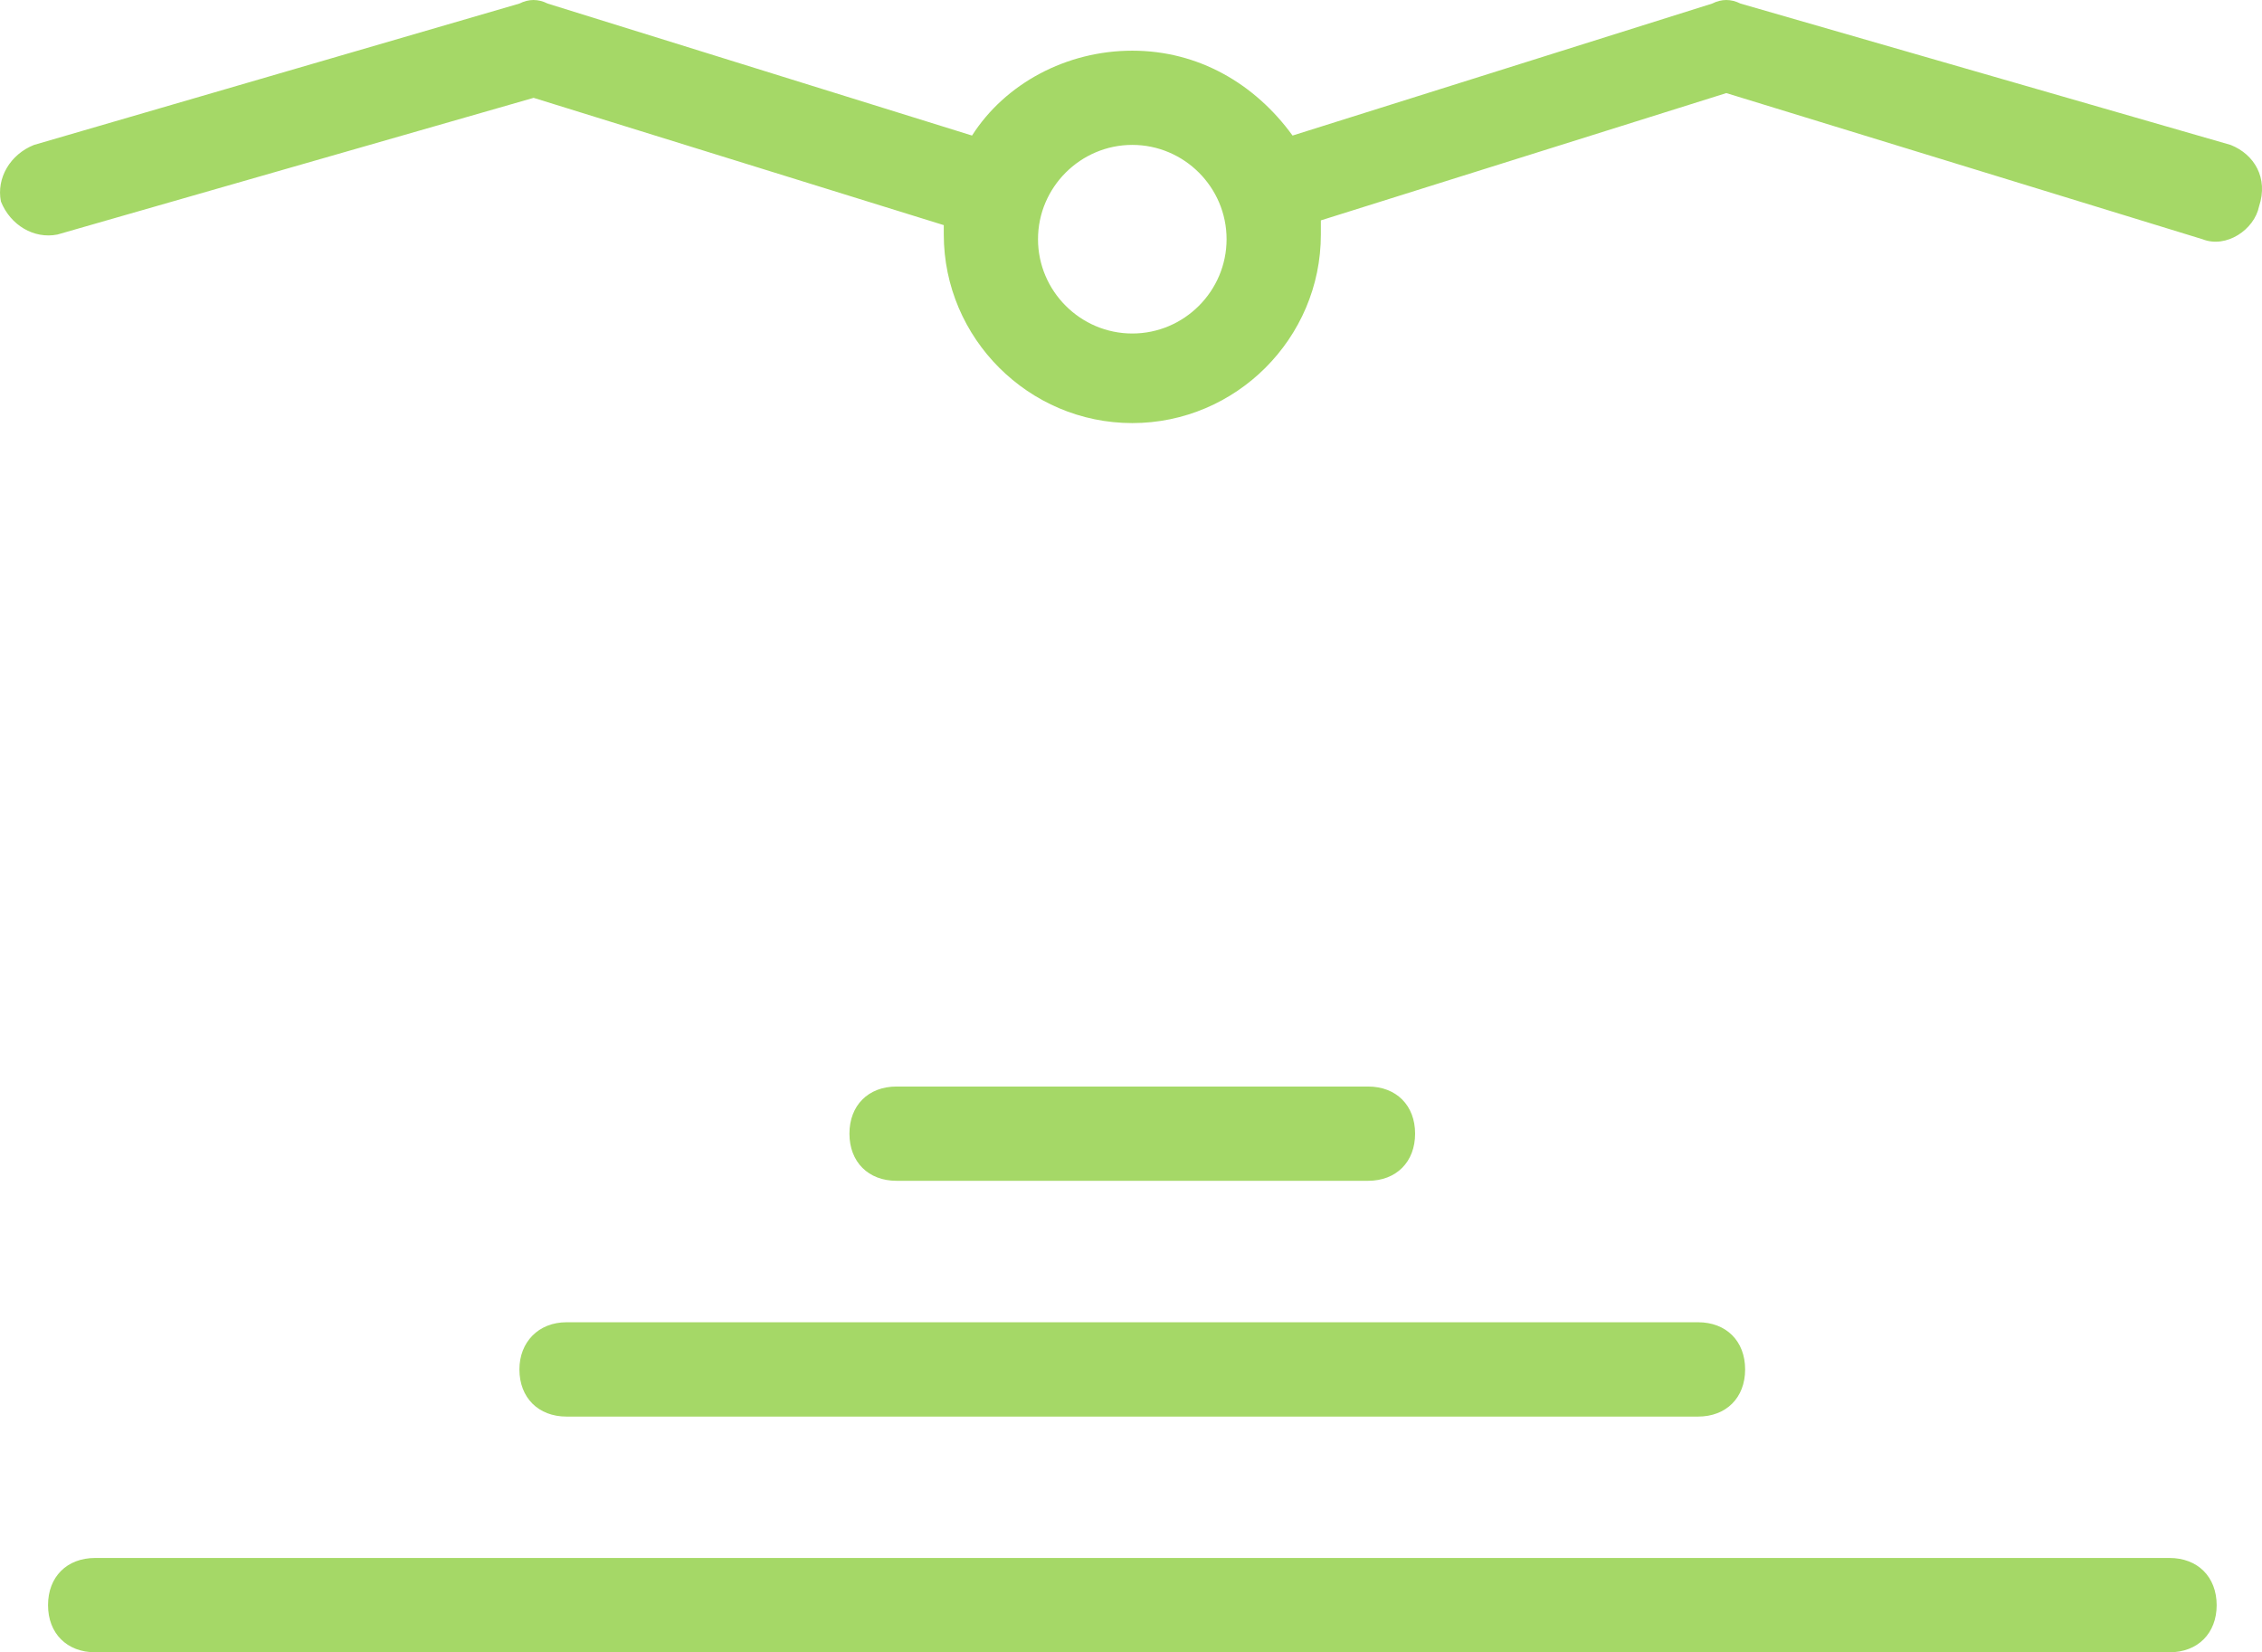
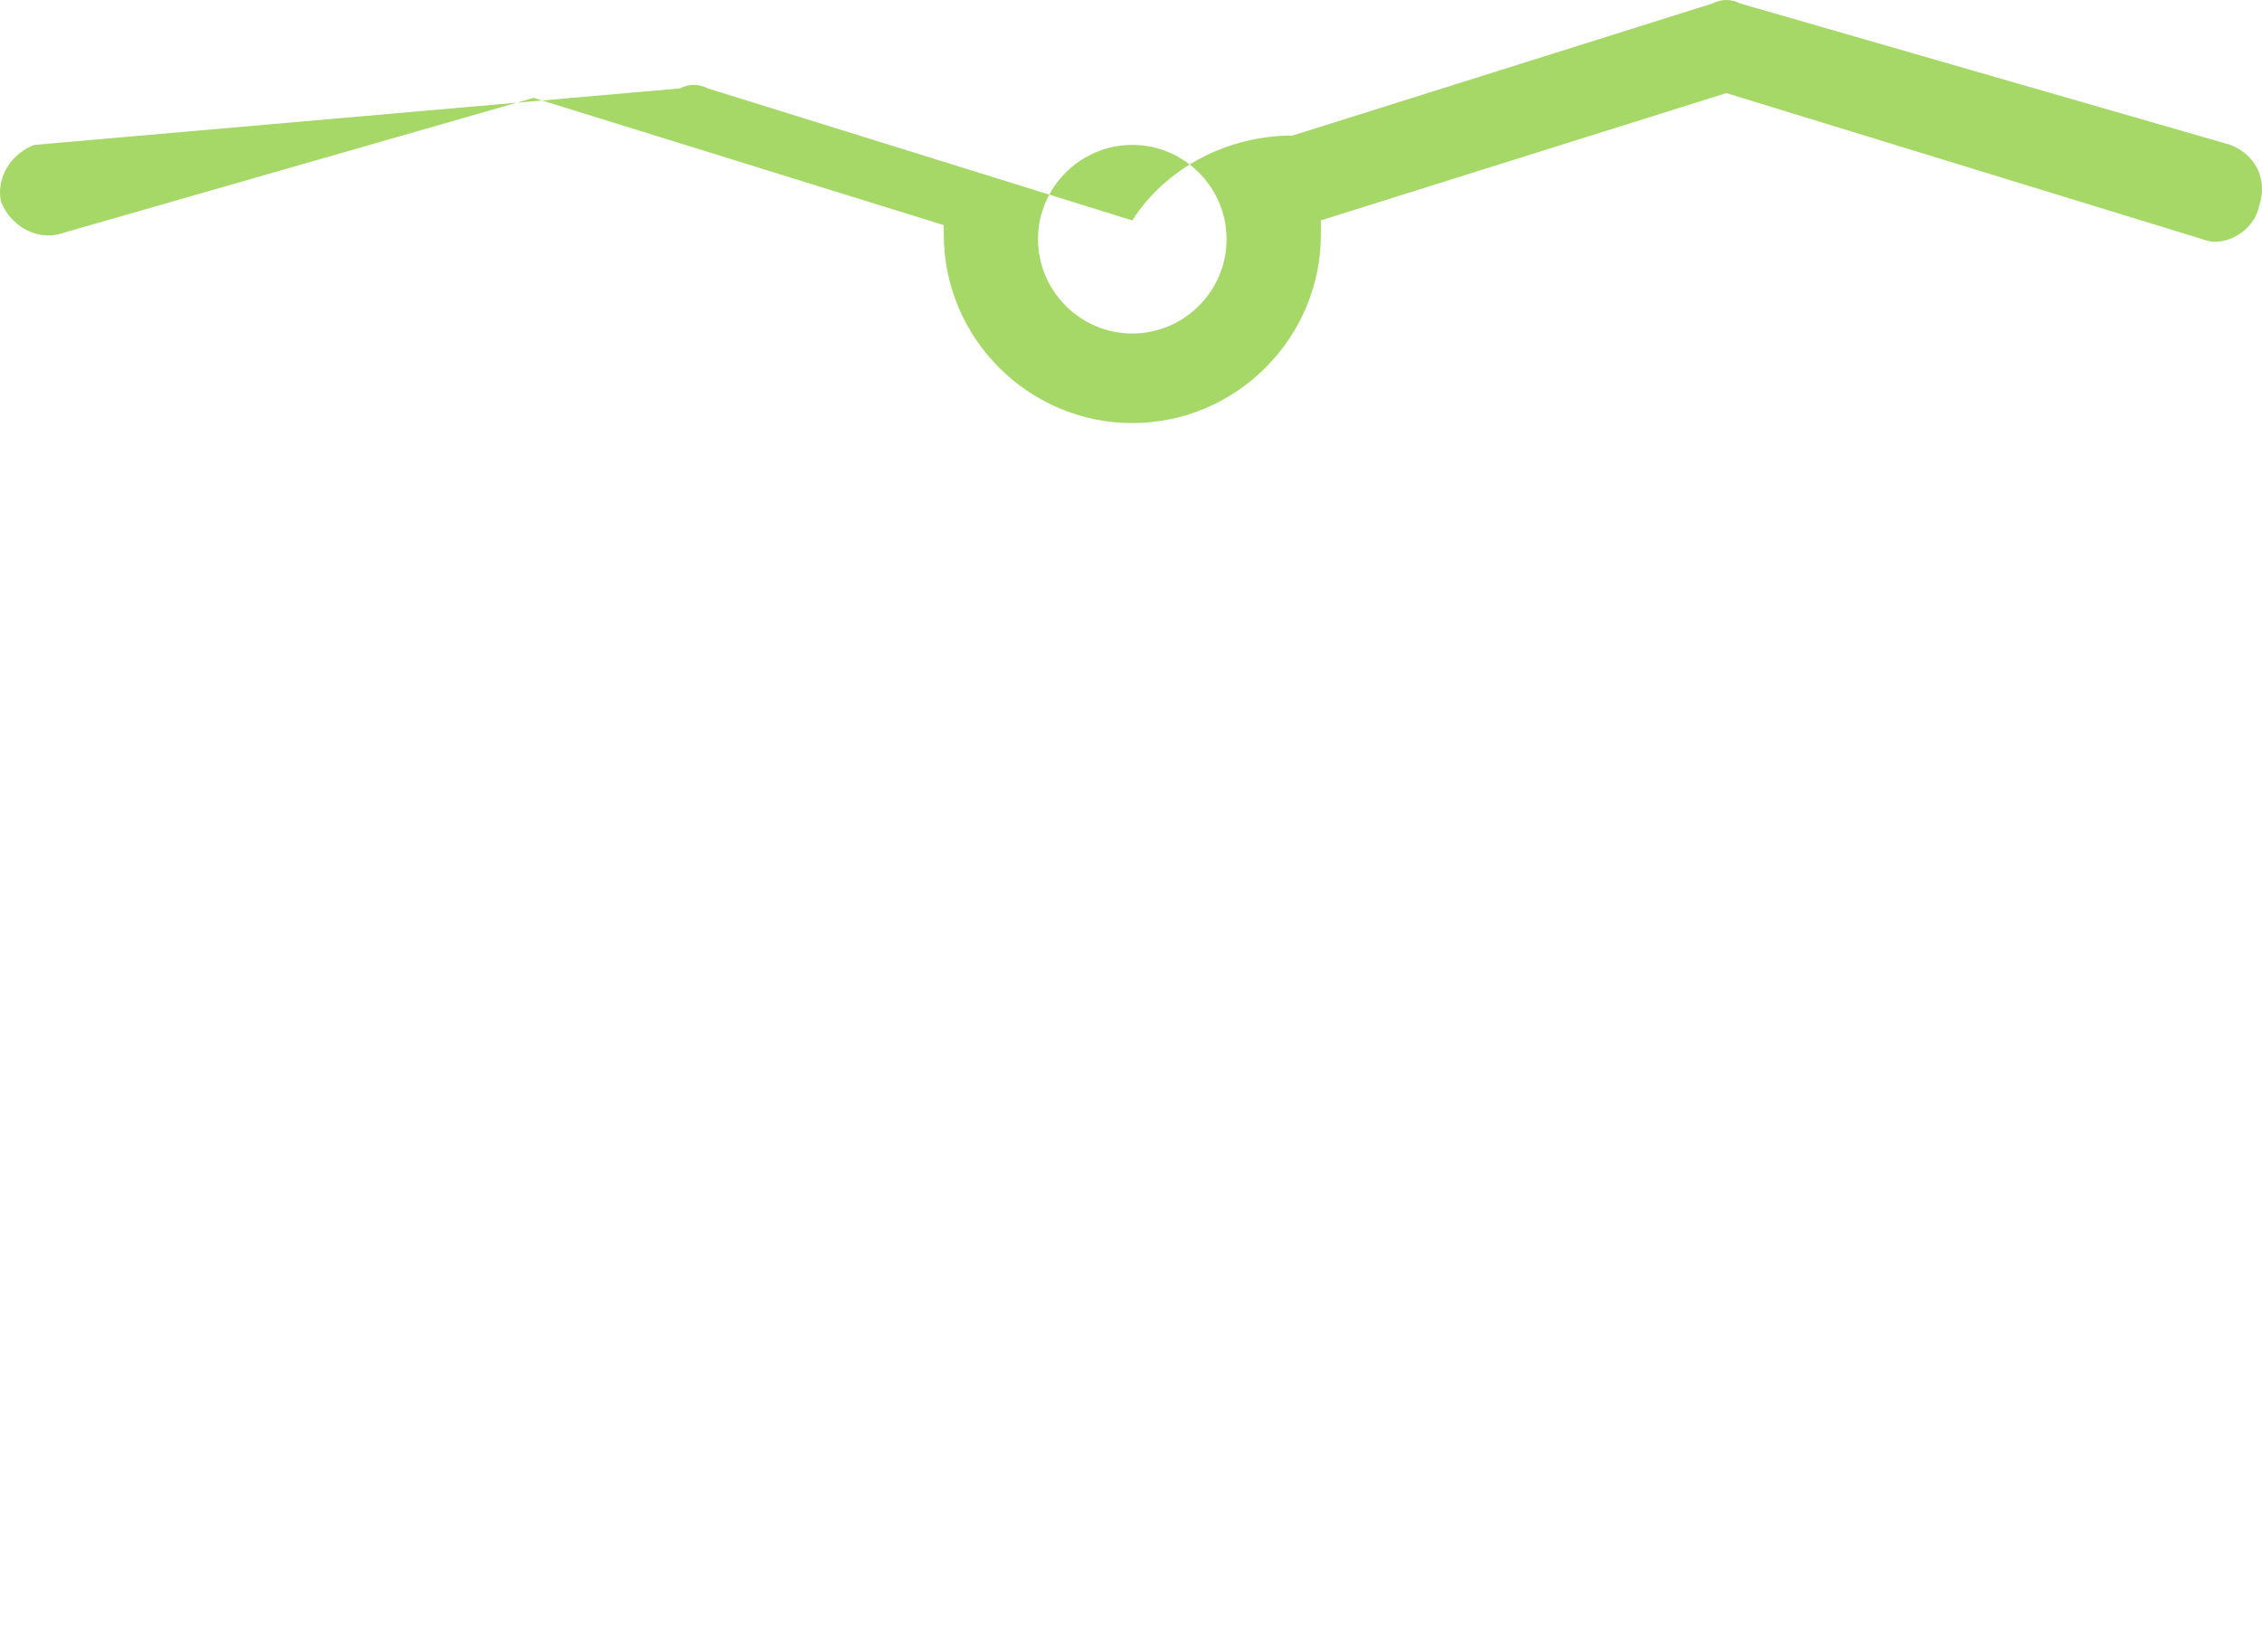
<svg xmlns="http://www.w3.org/2000/svg" version="1.1" id="Layer_1" x="0px" y="0px" width="41.864px" height="30.582px" viewBox="0 0 41.864 30.582" enable-background="new 0 0 41.864 30.582" xml:space="preserve">
  <g>
-     <path fill="#A5D867" d="M40.151,28.837H1.762c-0.524,0-0.873,0.349-0.873,0.873c0,0.523,0.349,0.873,0.873,0.873h38.39   c0.522,0,0.873-0.35,0.873-0.873C41.024,29.186,40.674,28.837,40.151,28.837z" />
-     <path fill="#A5D867" d="M25.319,21.856c0.523,0,0.871-0.349,0.871-0.873c0-0.523-0.348-0.872-0.871-0.872h-8.726   c-0.523,0-0.872,0.349-0.872,0.872c0,0.524,0.349,0.873,0.872,0.873H25.319z" />
-     <path fill="#A5D867" d="M9.613,25.347c0,0.523,0.35,0.873,0.873,0.873h20.94c0.523,0,0.872-0.349,0.872-0.873   s-0.349-0.873-0.872-0.873h-20.94C9.963,24.474,9.613,24.845,9.613,25.347z" />
-     <path fill="#A5D867" d="M41.285,2.683l-9.073-2.617c-0.176-0.088-0.35-0.088-0.524,0l-7.766,2.443   c-0.697-0.96-1.743-1.571-2.966-1.571c-1.222,0-2.354,0.611-2.966,1.571l-7.854-2.443c-0.174-0.088-0.35-0.088-0.523,0L0.628,2.683   C0.191,2.857-0.07,3.294,0.017,3.73c0.175,0.437,0.611,0.698,1.046,0.611l8.813-2.53l7.591,2.356c0,0.087,0,0.174,0,0.174   c0,1.919,1.57,3.49,3.489,3.49c1.92,0,3.49-1.57,3.49-3.49c0-0.087,0-0.174,0-0.262l7.504-2.356l8.813,2.705   c0.437,0.174,0.959-0.174,1.047-0.61C41.984,3.294,41.722,2.857,41.285,2.683z M20.956,6.173c-0.96,0-1.745-0.786-1.745-1.746   c0-0.959,0.785-1.745,1.745-1.745s1.745,0.785,1.745,1.745C22.701,5.388,21.916,6.173,20.956,6.173z" />
+     <path fill="#A5D867" d="M41.285,2.683l-9.073-2.617c-0.176-0.088-0.35-0.088-0.524,0l-7.766,2.443   c-1.222,0-2.354,0.611-2.966,1.571l-7.854-2.443c-0.174-0.088-0.35-0.088-0.523,0L0.628,2.683   C0.191,2.857-0.07,3.294,0.017,3.73c0.175,0.437,0.611,0.698,1.046,0.611l8.813-2.53l7.591,2.356c0,0.087,0,0.174,0,0.174   c0,1.919,1.57,3.49,3.489,3.49c1.92,0,3.49-1.57,3.49-3.49c0-0.087,0-0.174,0-0.262l7.504-2.356l8.813,2.705   c0.437,0.174,0.959-0.174,1.047-0.61C41.984,3.294,41.722,2.857,41.285,2.683z M20.956,6.173c-0.96,0-1.745-0.786-1.745-1.746   c0-0.959,0.785-1.745,1.745-1.745s1.745,0.785,1.745,1.745C22.701,5.388,21.916,6.173,20.956,6.173z" />
  </g>
</svg>